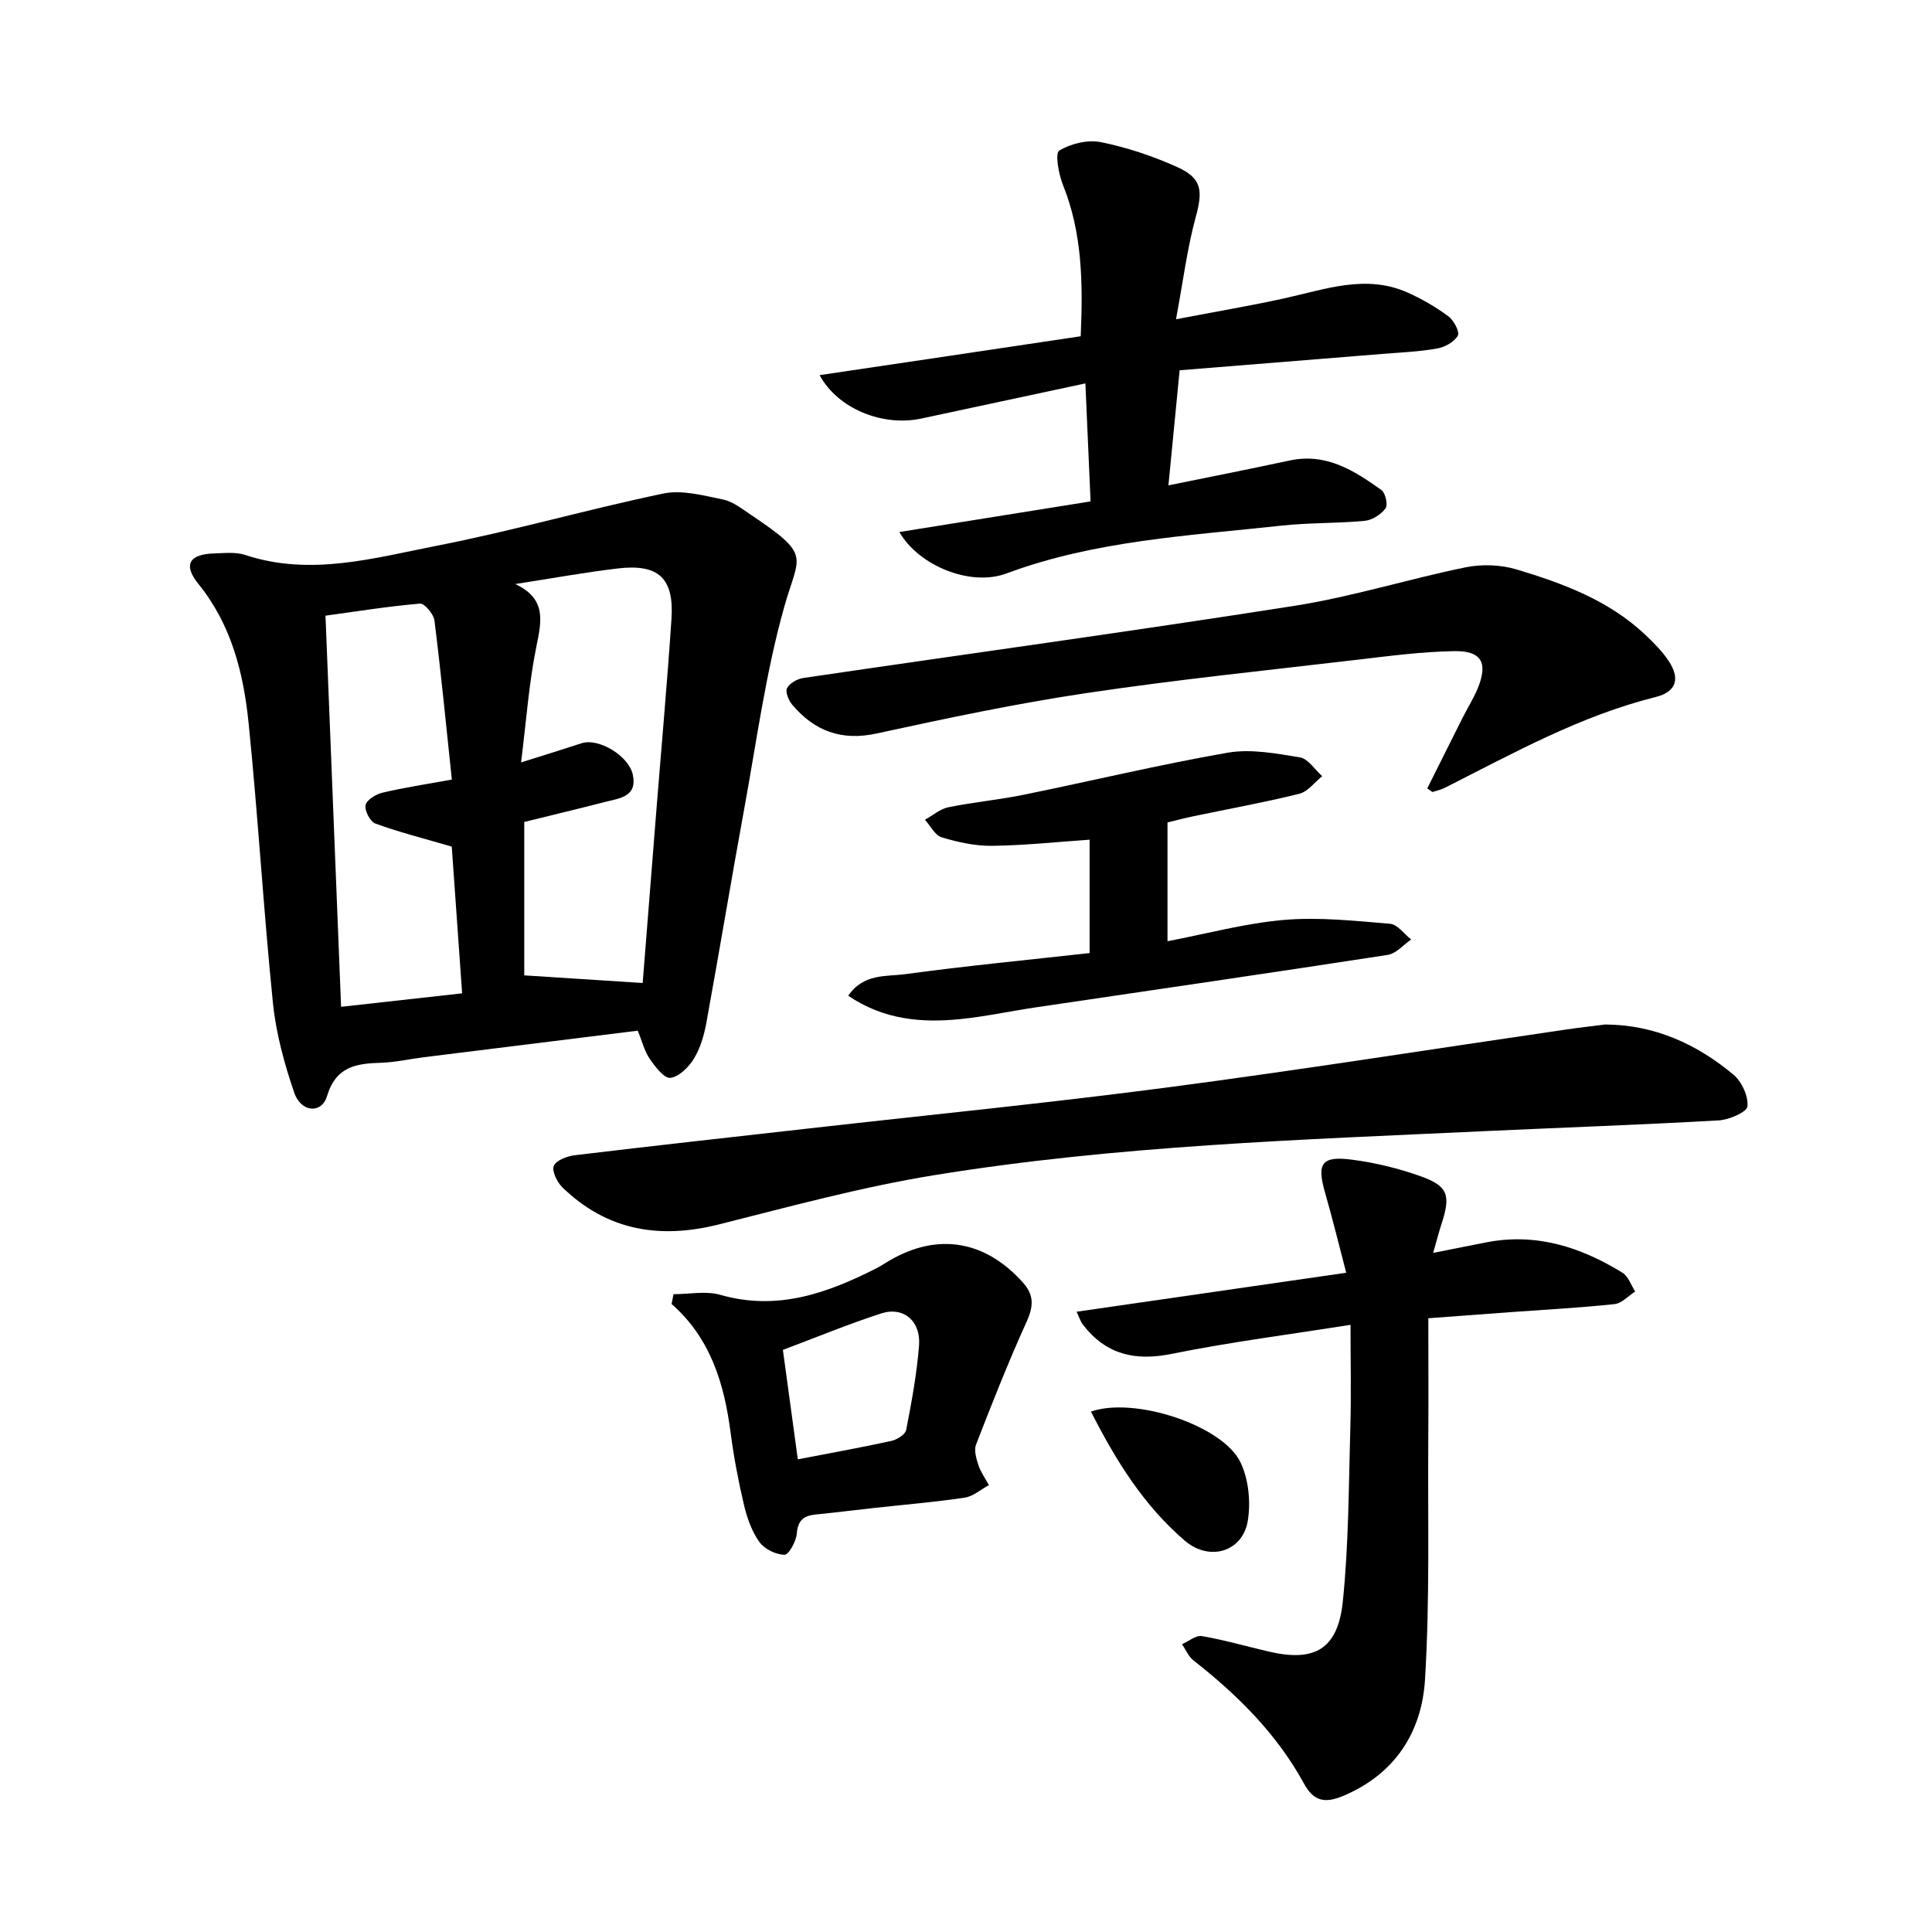
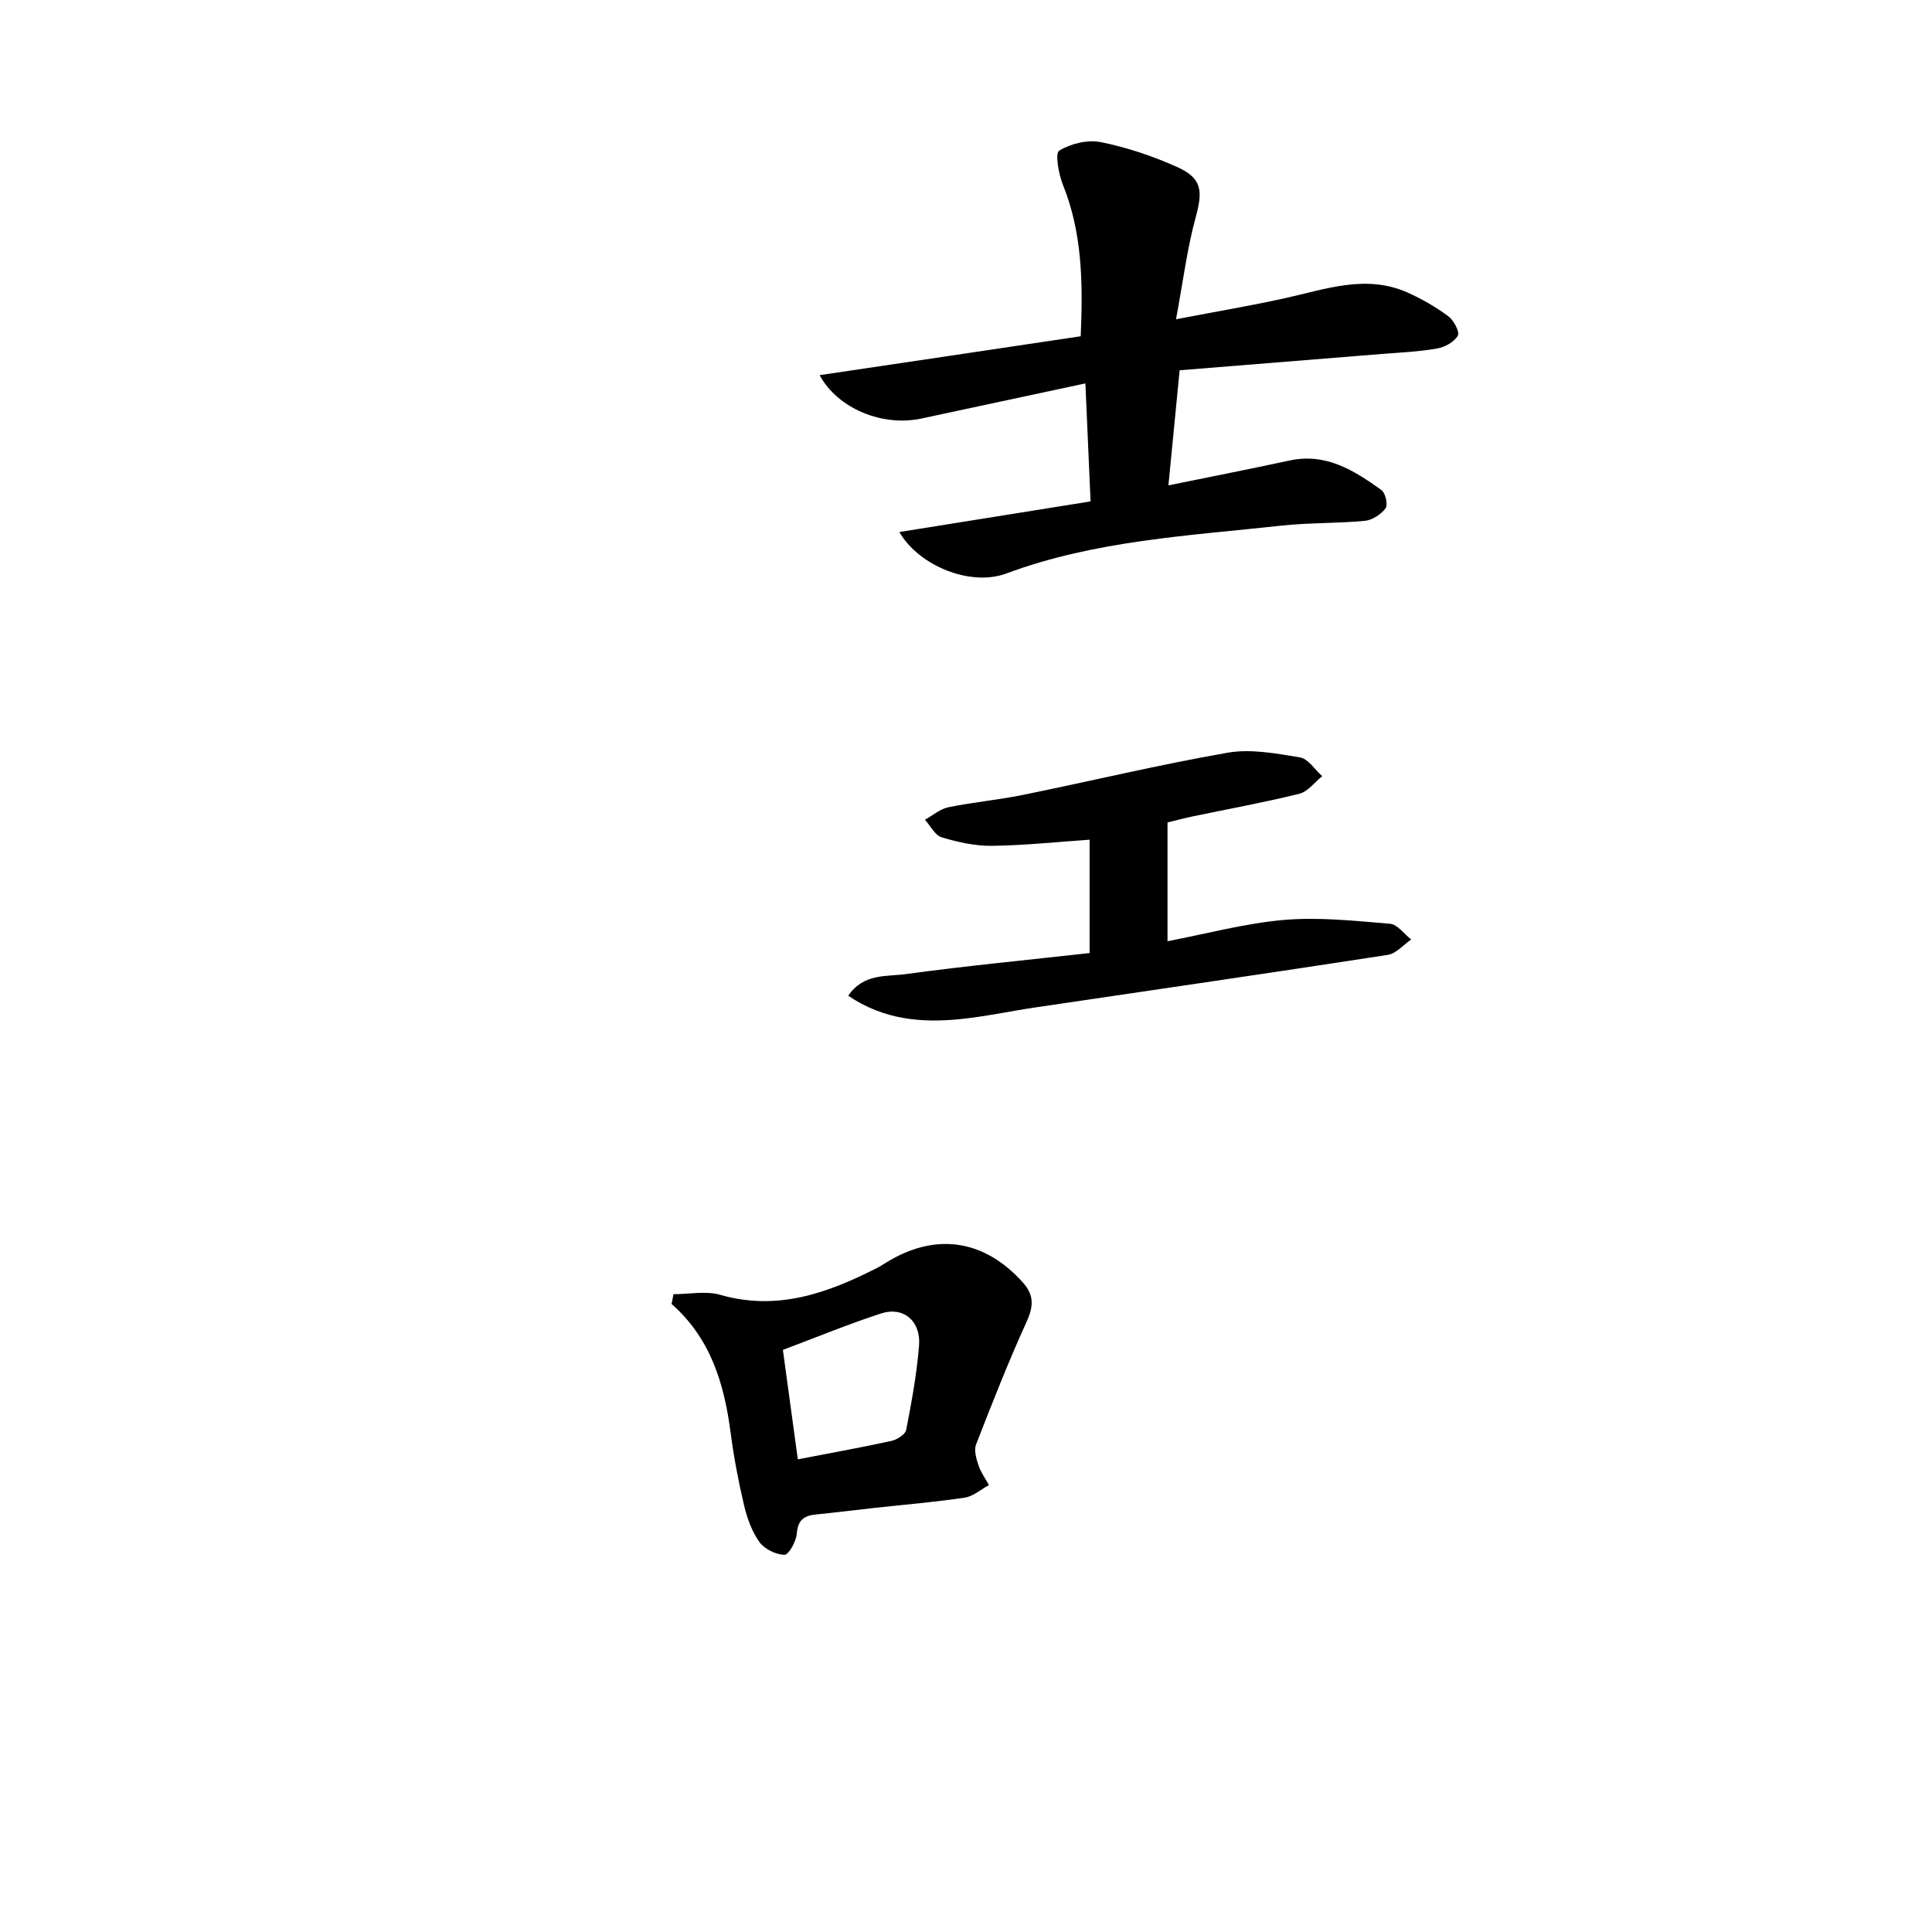
<svg xmlns="http://www.w3.org/2000/svg" enable-background="new 0 0 400 400" viewBox="0 0 400 400">
-   <path d="m132.05 213.39c-15.03 1.87-29.68 3.68-44.32 5.5-2.93.37-5.84 1.04-8.78 1.14-5.14.16-9.36.7-11.25 6.92-1.13 3.72-5.38 3.37-6.78-.72-2.05-5.99-3.77-12.27-4.41-18.55-1.96-19.3-3.08-38.68-5.04-57.97-1.05-10.33-3.53-20.34-10.39-28.81-3.24-4-1.9-6.17 3.31-6.32 2.13-.06 4.43-.33 6.38.32 13.51 4.47 26.67.63 39.72-1.92 15.72-3.07 31.16-7.53 46.85-10.8 3.87-.81 8.28.42 12.33 1.23 1.99.4 3.83 1.85 5.6 3.04 12.91 8.67 10.16 8.32 7.11 19.16-3.82 13.54-5.7 27.64-8.24 41.53-2.72 14.87-5.19 29.78-7.9 44.65-.47 2.55-1.24 5.21-2.57 7.39-1.07 1.76-3.08 3.75-4.88 3.98-1.26.16-3.14-2.3-4.26-3.92-1.1-1.59-1.57-3.6-2.48-5.85zm-25.37-92.47c6.39 3.01 5.5 7.47 4.4 12.79-1.56 7.59-2.1 15.39-3.2 24.14 5.14-1.62 8.87-2.77 12.57-3.98 3.43-1.12 9.73 2.57 10.57 6.53.97 4.58-2.77 4.87-5.73 5.63-5.68 1.46-11.38 2.82-16.75 4.15v31.76c8.54.55 16.36 1.05 24.52 1.58.89-11.23 1.83-23.15 2.78-35.07 1.07-13.43 2.28-26.85 3.18-40.29.57-8.45-2.65-11.46-11.11-10.47-7.11.85-14.16 2.14-21.23 3.23zm-13.15 54.36c-6.2-1.81-11.1-3.04-15.83-4.78-1.07-.39-2.26-2.7-2.01-3.83.24-1.08 2.15-2.23 3.52-2.56 4.41-1.04 8.92-1.72 14.34-2.71-1.18-11.17-2.24-22.06-3.6-32.92-.17-1.34-2.06-3.59-2.99-3.51-6.49.55-12.94 1.59-19.57 2.5 1.08 27.14 2.15 53.85 3.23 80.98 8.41-.94 16.61-1.85 25.06-2.79-.79-11.08-1.53-21.52-2.15-30.38z" />
-   <path d="m222.9 271.58c18.63-2.7 36.87-5.33 55.82-8.07-1.54-5.88-2.84-11.24-4.37-16.54-1.76-6.1-.78-7.69 5.57-6.87 4.83.62 9.68 1.81 14.26 3.45 5.64 2.02 6.2 3.93 4.28 9.82-.55 1.68-.98 3.39-1.74 6.03 4.21-.83 7.67-1.54 11.14-2.21 10.26-1.96 19.46 1.02 28.06 6.32 1.21.75 1.77 2.56 2.63 3.88-1.42.91-2.77 2.45-4.27 2.61-7.18.76-14.4 1.15-21.6 1.67-5.55.41-11.11.82-16.96 1.26 0 8.48.05 16.79-.01 25.1-.12 16.58.34 33.2-.68 49.73-.67 10.85-6.19 19.56-16.98 24.08-3.74 1.56-6.07 1.11-8.07-2.56-5.61-10.28-13.75-18.35-22.89-25.51-1.03-.81-1.59-2.23-2.37-3.36 1.39-.6 2.89-1.89 4.14-1.67 4.65.8 9.22 2.13 13.83 3.2 9.51 2.22 14.3-.47 15.33-10.4 1.22-11.91 1.21-23.95 1.55-35.93.2-6.86.04-13.74.04-21.32-12.48 1.98-24.83 3.55-37 6.01-7.6 1.54-13.58.16-18.34-5.96-.57-.7-.83-1.62-1.37-2.76z" />
  <path d="m223.75 69.62c.48-11.17.31-21.42-3.67-31.32-.9-2.24-1.68-6.56-.78-7.11 2.39-1.47 5.9-2.31 8.63-1.76 5.4 1.09 10.76 2.89 15.79 5.15 5.17 2.32 5.33 4.94 3.84 10.38-1.76 6.42-2.58 13.1-4.08 21.14 8.34-1.6 15.48-2.8 22.55-4.36 8.44-1.86 16.8-5.01 25.42-1.16 2.95 1.32 5.82 2.98 8.41 4.9 1.13.83 2.4 3.24 1.97 4.01-.74 1.31-2.68 2.38-4.28 2.66-3.7.66-7.5.82-11.27 1.12-13.89 1.13-27.77 2.24-42.05 3.39-.76 7.81-1.5 15.39-2.32 23.83 8.86-1.81 16.99-3.4 25.1-5.15 7.55-1.63 13.37 2.09 19.01 6.12.83.6 1.37 3.08.84 3.79-.94 1.26-2.74 2.43-4.29 2.58-5.71.55-11.5.37-17.2.99-19.2 2.1-38.64 3.07-57 9.91-7.42 2.77-18.13-1.57-22.17-8.58 13.22-2.12 26.19-4.2 39.59-6.34-.36-8.14-.7-15.93-1.07-24.43-11.67 2.5-22.81 4.87-33.94 7.27-8.03 1.73-17.31-2.01-21.09-8.98 18.12-2.68 36.07-5.36 54.06-8.05z" />
-   <path d="m332.32 212.11c10.24.05 18.95 4.04 26.57 10.38 1.72 1.44 3.1 4.45 2.9 6.58-.11 1.17-3.77 2.76-5.91 2.89-16.07.92-32.16 1.47-48.23 2.22-38.22 1.79-76.52 2.98-114.36 9.15-14.98 2.44-29.73 6.47-44.48 10.18-12.25 3.08-23.12 1.28-32.34-7.65-1.11-1.07-2.25-3.36-1.81-4.46.46-1.16 2.75-2.03 4.33-2.22 16.13-1.94 32.28-3.72 48.43-5.54 24.79-2.81 49.63-5.26 74.37-8.51 27.47-3.61 54.84-7.95 82.25-11.95 2.76-.41 5.52-.71 8.28-1.07z" />
-   <path d="m295.5 163.23c2.44-4.87 4.86-9.75 7.31-14.61 1.03-2.05 2.28-4.01 3.15-6.13 2.14-5.24.8-7.77-4.83-7.68-6.7.11-13.4.99-20.08 1.78-18.73 2.2-37.5 4.12-56.15 6.91-14.56 2.17-29 5.23-43.4 8.36-7.33 1.6-12.9-.53-17.5-5.98-.74-.88-1.45-2.65-1.05-3.41.55-1.03 2.12-1.92 3.37-2.1 33.89-4.99 67.84-9.63 101.68-14.94 11.93-1.87 23.57-5.55 35.43-7.97 3.38-.69 7.28-.55 10.57.44 9.59 2.88 19.02 6.37 26.54 13.43 1.78 1.68 3.56 3.46 4.91 5.47 2.45 3.65 1.65 6.43-2.62 7.5-15.62 3.89-29.52 11.64-43.7 18.81-.8.41-1.71.59-2.57.87-.35-.24-.7-.5-1.06-.75z" />
  <path d="m175.62 206.16c3.16-4.66 7.88-3.94 11.79-4.47 12.51-1.7 25.08-2.91 38.18-4.37 0-7.62 0-15.22 0-23.47-6.61.45-13.39 1.18-20.18 1.27-3.48.05-7.07-.75-10.44-1.76-1.4-.42-2.33-2.38-3.47-3.64 1.61-.89 3.14-2.24 4.86-2.59 5.13-1.05 10.38-1.52 15.51-2.57 14.11-2.87 28.12-6.25 42.3-8.72 4.81-.84 10.04.16 14.97.97 1.7.28 3.08 2.53 4.61 3.89-1.57 1.25-2.97 3.2-4.74 3.64-7.3 1.81-14.72 3.15-22.09 4.69-1.58.33-3.14.75-5.2 1.25v24.59c8.07-1.54 16.03-3.71 24.11-4.41 7.26-.62 14.67.19 21.97.8 1.54.13 2.92 2.12 4.37 3.25-1.61 1.1-3.11 2.92-4.85 3.19-24.29 3.75-48.61 7.27-72.92 10.87-5.19.77-10.33 1.89-15.54 2.42-8.07.83-15.92.13-23.24-4.83z" />
  <path d="m139.43 267.95c3.24 0 6.69-.73 9.69.13 11.84 3.4 22.26-.36 32.51-5.59.88-.45 1.69-1.02 2.54-1.51 9.99-5.84 19.85-4.17 27.67 4.62 2.29 2.57 2.13 4.92.71 8.05-3.79 8.34-7.15 16.88-10.47 25.43-.47 1.2.06 2.95.51 4.31.48 1.44 1.42 2.72 2.16 4.08-1.67.9-3.26 2.34-5.02 2.6-6.16.92-12.39 1.44-18.59 2.12-4.08.45-8.15.96-12.24 1.37-2.45.24-3.71 1.16-3.93 3.93-.12 1.62-1.67 4.43-2.54 4.41-1.79-.03-4.14-1.17-5.19-2.63-1.57-2.18-2.56-4.95-3.19-7.61-1.17-4.95-2.12-9.97-2.78-15.01-1.32-10.16-4.14-19.57-12.23-26.68.15-.67.27-1.35.39-2.02zm22.66 11.53c1.05 7.72 2.06 15.1 3.09 22.66 6.85-1.32 13.13-2.45 19.36-3.81 1.17-.26 2.88-1.32 3.07-2.26 1.13-5.8 2.21-11.64 2.67-17.52.4-5.06-3.26-8.11-7.83-6.62-6.82 2.21-13.46 4.96-20.36 7.55z" />
-   <path d="m225.87 292.25c9.06-3.15 27.23 2.87 30.93 10.45 1.72 3.54 2.19 8.32 1.53 12.24-1.07 6.3-7.9 8.44-13.03 4.04-8.43-7.22-14.25-16.51-19.43-26.73z" />
</svg>